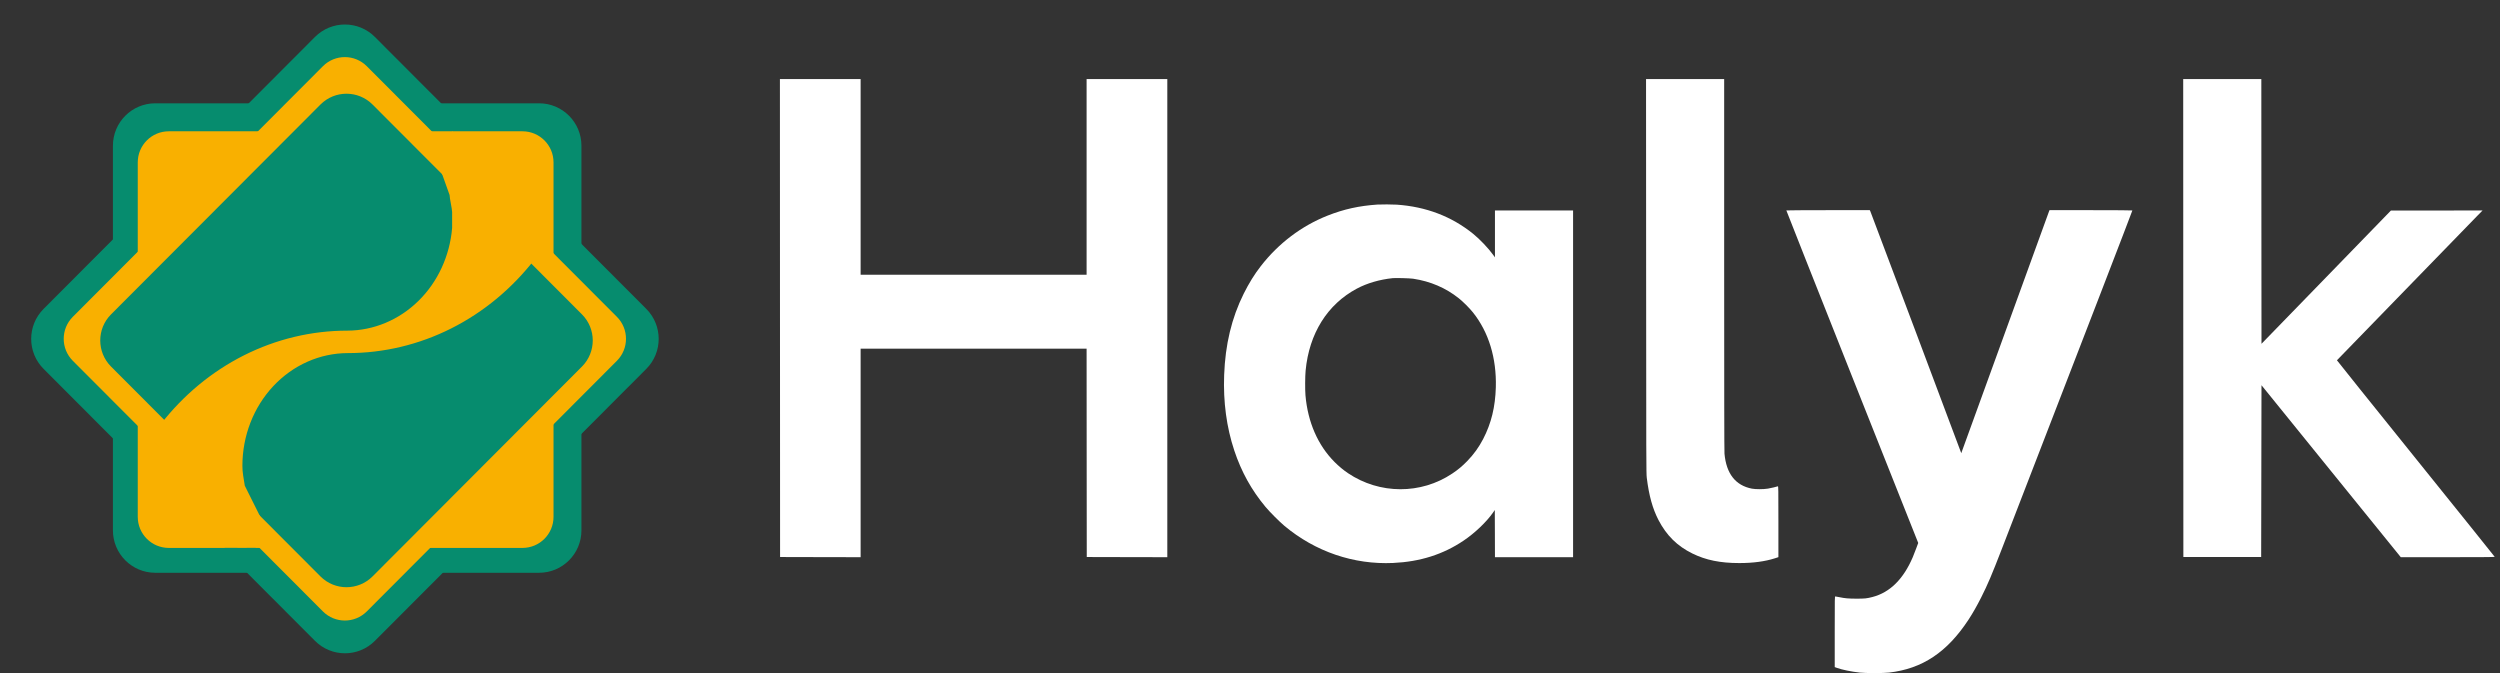
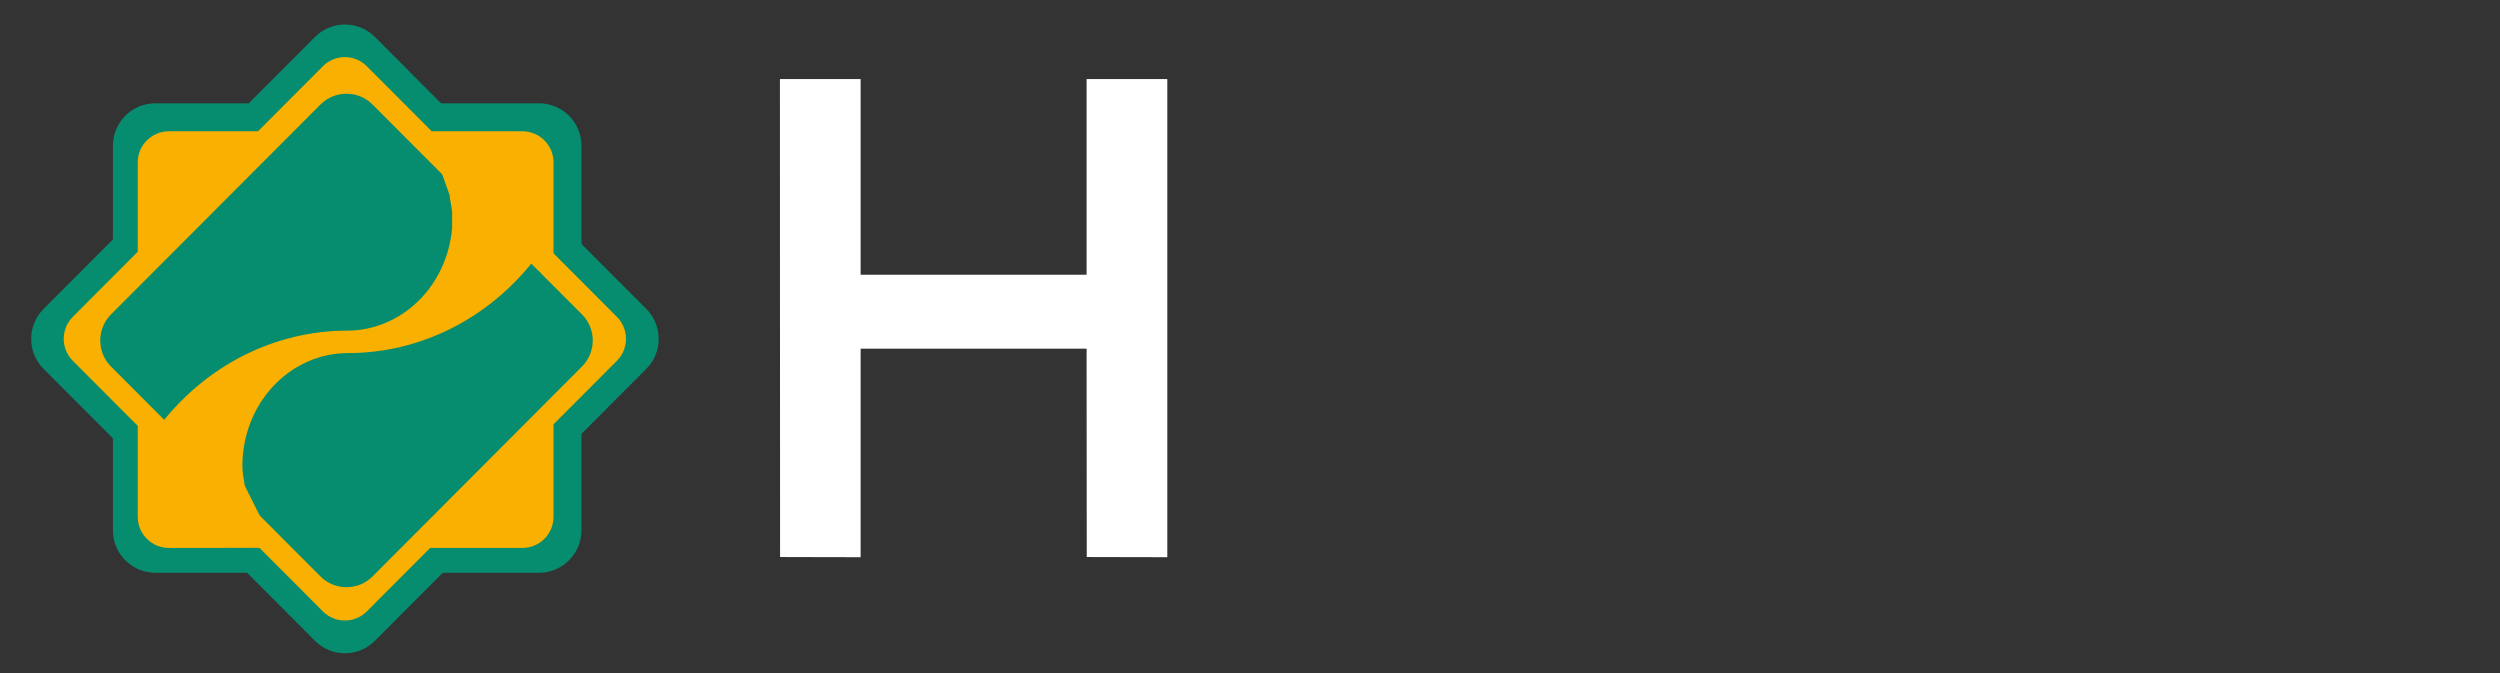
<svg xmlns="http://www.w3.org/2000/svg" width="156" height="42" viewBox="0 0 156 42" fill="none">
  <rect x="0" y="0" width="156" height="42" fill="#333333" stroke="none" />
  <path d="M48.671 19.846L48.677 34.758L51.191 34.764L53.703 34.769V28.262V21.756H60.753H67.804L67.808 28.256L67.814 34.758L70.328 34.764L72.84 34.769V19.852V4.935H70.322H67.804V11.039V17.143H60.753H53.703V11.039V4.935H51.185H48.667L48.671 19.846Z" fill="#ffffff" />
-   <path d="M102.719 17.227C102.723 28.848 102.725 29.537 102.759 29.813C102.896 30.927 103.12 31.735 103.49 32.452C103.992 33.414 104.659 34.073 105.604 34.538C106.446 34.952 107.344 35.135 108.534 35.135C109.397 35.135 110.134 35.036 110.756 34.837L110.972 34.766V32.548C110.972 30.522 110.97 30.332 110.94 30.345C110.861 30.375 110.501 30.459 110.317 30.49C110.043 30.536 109.548 30.536 109.318 30.492C108.297 30.292 107.723 29.561 107.608 28.312C107.594 28.165 107.588 24.185 107.588 16.512V4.935H105.15H102.713L102.719 17.227Z" fill="#ffffff" />
-   <path d="M136.236 19.846L136.242 34.758H138.67H141.097L141.107 29.398L141.117 24.038L145.358 29.275C147.69 32.154 149.646 34.569 149.705 34.64L149.809 34.769H152.74C154.688 34.769 155.671 34.763 155.671 34.748C155.671 34.736 153.453 31.977 150.744 28.613C148.035 25.249 145.821 22.491 145.825 22.481C145.831 22.469 153.725 14.345 154.581 13.47L154.912 13.134L152.053 13.136H149.195L145.156 17.296L141.117 21.453L141.111 13.194L141.107 4.935H138.67H136.232L136.236 19.846Z" fill="#ffffff" />
-   <path d="M85.953 12.765C84.811 12.842 83.856 13.053 82.851 13.45C81.225 14.091 79.783 15.178 78.675 16.605C78.282 17.108 77.934 17.672 77.605 18.331C76.852 19.848 76.457 21.494 76.387 23.403C76.324 25.077 76.538 26.666 77.019 28.111C77.46 29.438 78.091 30.578 78.965 31.626C79.225 31.94 79.845 32.56 80.151 32.816C82.079 34.426 84.474 35.242 86.934 35.129C88.614 35.052 90.05 34.597 91.331 33.733C92.036 33.258 92.757 32.569 93.171 31.976L93.275 31.825L93.281 33.296L93.285 34.768H95.723H98.16V23.951V13.134H95.723H93.285V14.596V16.059L93.172 15.902C92.88 15.495 92.343 14.929 91.924 14.59C90.582 13.506 88.991 12.898 87.162 12.771C86.896 12.753 86.178 12.749 85.953 12.765ZM88.181 17.392C89.26 17.555 90.215 17.964 91.029 18.613C91.295 18.824 91.696 19.225 91.912 19.495C92.894 20.726 93.388 22.34 93.34 24.163C93.305 25.391 93.058 26.411 92.552 27.388C92.282 27.909 91.966 28.348 91.553 28.773C91.249 29.086 90.985 29.307 90.622 29.549C88.664 30.862 86.088 30.854 84.116 29.527C83.838 29.341 83.546 29.098 83.284 28.836C82.236 27.788 81.606 26.346 81.461 24.666C81.431 24.31 81.437 23.484 81.471 23.121C81.692 20.807 82.829 18.99 84.67 18.009C85.31 17.668 86.092 17.441 86.91 17.356C87.095 17.338 87.985 17.362 88.181 17.392Z" fill="#ffffff" />
-   <path d="M111.468 13.13C111.464 13.138 113.313 17.811 115.577 23.514L119.697 33.88L119.572 34.218C119.503 34.404 119.406 34.651 119.358 34.766C118.774 36.136 117.928 36.972 116.844 37.252C116.482 37.345 116.369 37.357 115.847 37.357C115.339 37.355 115.126 37.337 114.769 37.262C114.659 37.24 114.55 37.22 114.528 37.218C114.487 37.216 114.487 37.228 114.487 39.422V41.627L114.618 41.674C114.947 41.794 115.513 41.909 116.048 41.97C116.423 42.01 117.513 42.01 117.872 41.97C119.958 41.73 121.505 40.699 122.843 38.656C123.101 38.261 123.359 37.808 123.623 37.286C124.042 36.452 124.271 35.913 124.902 34.285C130.232 20.506 133.068 13.148 133.06 13.132C133.052 13.122 132.073 13.114 130.47 13.114H127.891L127.863 13.178C127.839 13.241 122.491 27.974 122.416 28.185L122.384 28.28L119.556 20.742C118 16.596 116.715 13.184 116.699 13.158L116.673 13.114H114.074C112.646 13.114 111.474 13.122 111.468 13.13Z" fill="#ffffff" />
  <path d="M33.639 6.446H9.689C8.229 6.446 7.046 7.632 7.046 9.094V33.093C7.046 34.556 8.229 35.741 9.689 35.741H33.639C35.098 35.741 36.282 34.556 36.282 33.093V9.094C36.282 7.632 35.098 6.446 33.639 6.446Z" fill="#068C6E" />
  <path d="M40.328 19.274L23.393 2.305C22.361 1.271 20.688 1.271 19.655 2.305L2.721 19.274C1.688 20.309 1.688 21.986 2.721 23.02L19.655 39.989C20.688 41.024 22.361 41.024 23.393 39.989L40.328 23.02C41.36 21.986 41.36 20.309 40.328 19.274Z" fill="#068C6E" />
  <path d="M8.596 10.133C8.596 9.061 9.463 8.193 10.532 8.193H32.604C33.673 8.193 34.54 9.061 34.54 10.133V32.25C34.54 33.322 33.673 34.19 32.604 34.19H10.532C9.463 34.19 8.596 33.322 8.596 32.25V10.133Z" fill="#F9B000" />
  <path d="M4.543 22.514C3.787 21.756 3.787 20.528 4.543 19.77L20.15 4.131C20.906 3.374 22.132 3.374 22.888 4.131L38.495 19.77C39.251 20.528 39.251 21.756 38.495 22.514L22.888 38.153C22.132 38.911 20.906 38.911 20.15 38.153L4.543 22.514Z" fill="#F9B000" />
  <path d="M19.996 6.523L6.929 19.617C6.031 20.516 6.031 21.974 6.929 22.874L19.996 35.968C20.894 36.867 22.349 36.867 23.247 35.968L36.314 22.874C37.212 21.974 37.212 20.516 36.314 19.617L23.247 6.523C22.349 5.623 20.894 5.623 19.996 6.523Z" fill="#068C6E" />
  <path fill-rule="evenodd" clip-rule="evenodd" d="M28.862 8.886L28.213 8.193L27.57 10.812L28.054 12.17C28.054 12.361 28.213 13.046 28.213 13.237C28.213 13.428 28.213 13.983 28.213 14.159V14.219C28.069 15.966 27.318 17.593 26.108 18.779C24.898 19.965 23.317 20.627 21.674 20.632C19.444 20.632 17.241 21.158 15.223 22.173C13.205 23.188 11.423 24.667 10.003 26.503L9.951 26.448V28.959L10.003 29.014V33.805H14.481L15.21 34.578L16.244 32.25L15.76 31.28L15.276 30.31C15.214 29.915 15.12 29.464 15.126 29.064C15.126 27.199 15.82 25.411 17.055 24.093C18.29 22.774 19.965 22.033 21.712 22.033C23.942 22.033 26.144 21.507 28.161 20.492C30.178 19.477 31.959 17.999 33.379 16.163V9.842L28.862 8.886Z" fill="#F9B000" />
  <path d="M15.953 34.188H14.017V35.352H15.953V34.188Z" fill="#068C6E" />
</svg>